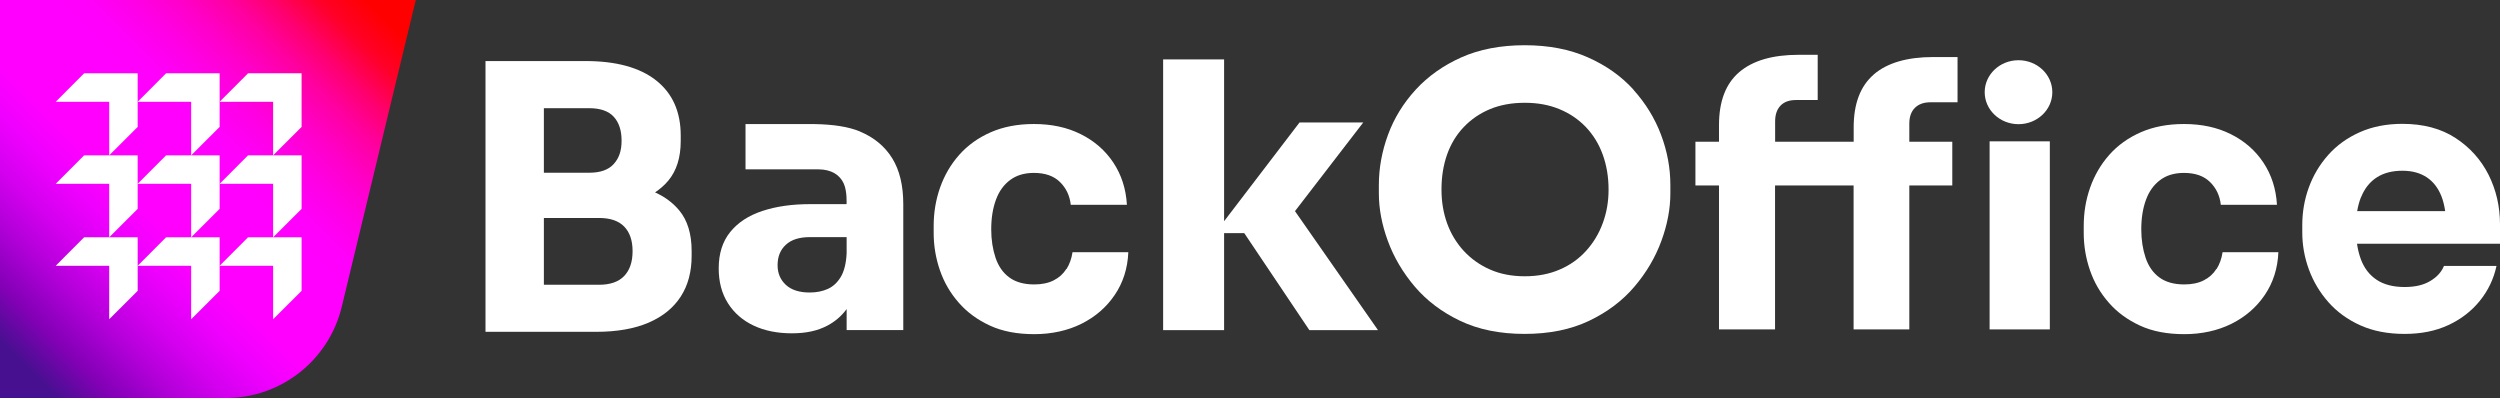
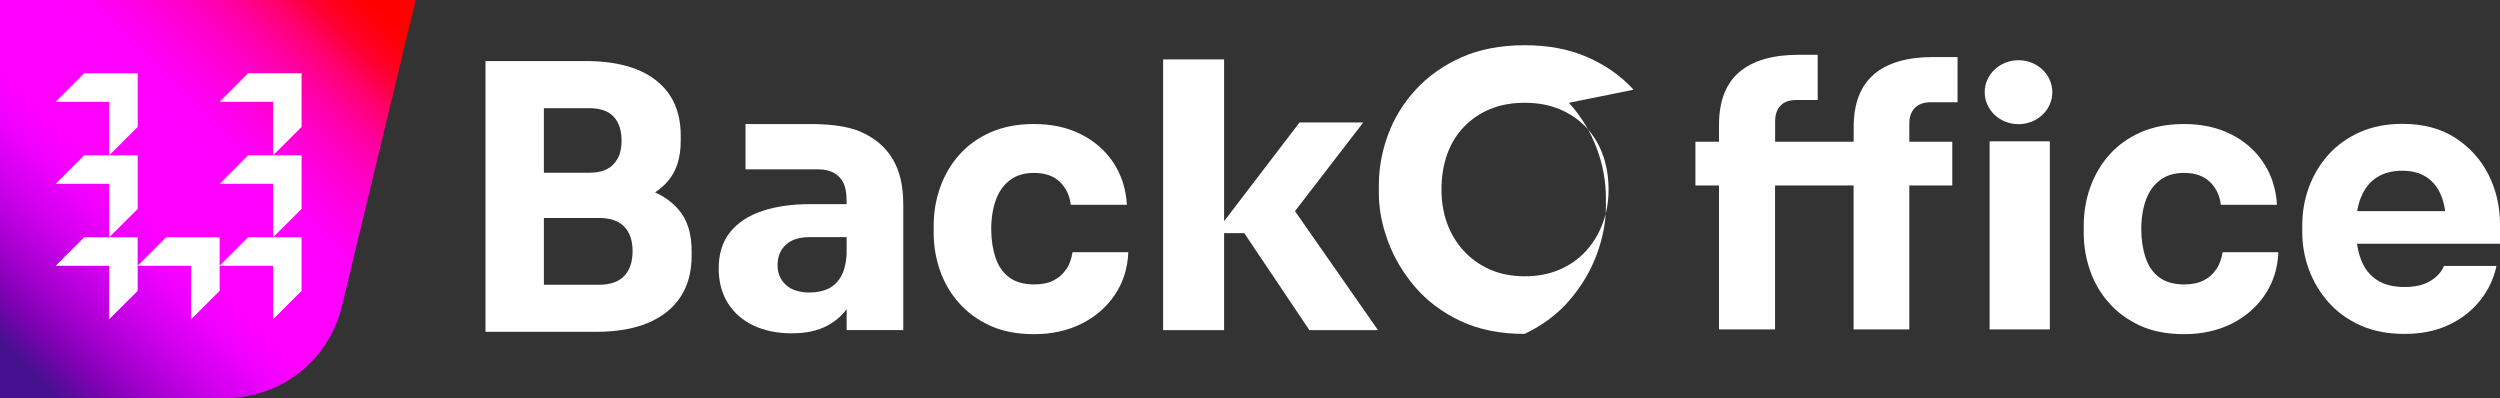
<svg xmlns="http://www.w3.org/2000/svg" id="Layer_2" viewBox="0 0 300.16 47.79">
  <rect x="0" y="0" width="300.16" height="47.79" fill="#333333" stroke="none" />
  <defs>
    <style>.cls-1{fill:url(#linear-gradient);}.cls-1,.cls-2{stroke-width:0px;}.cls-2{fill:#fff;}</style>
    <linearGradient id="linear-gradient" x1="-3.69" y1="44.11" x2="45.17" y2="-4.75" gradientUnits="userSpaceOnUse">
      <stop offset=".07" stop-color="#471090" />
      <stop offset=".14" stop-color="#8300b6" />
      <stop offset=".21" stop-color="#ae00d6" />
      <stop offset=".28" stop-color="#d300ee" />
      <stop offset=".35" stop-color="#ef00ff" />
      <stop offset=".41" stop-color="#f0f" />
      <stop offset=".47" stop-color="#f0f" />
      <stop offset=".53" stop-color="#f0f" />
      <stop offset=".59" stop-color="#ff00fc" />
      <stop offset=".65" stop-color="#ff00e7" />
      <stop offset=".71" stop-color="#ff00ca" />
      <stop offset=".77" stop-color="#ff00a1" />
      <stop offset=".82" stop-color="#ff0071" />
      <stop offset=".88" stop-color="#ff0029" />
      <stop offset=".94" stop-color="red" />
      <stop offset=".98" stop-color="red" />
    </linearGradient>
  </defs>
  <g id="Layer_1-2">
    <path class="cls-1" d="M0,0v47.79h27.12c6.61,0,12.36-4.53,13.91-10.95L49.92,0H0Z" />
    <path class="cls-2" d="M78.65,23.1c.59-.4,1.12-.86,1.57-1.39,1.01-1.2,1.51-2.79,1.51-4.78v-.66c0-2.86-.99-5.07-2.96-6.62-1.97-1.55-4.8-2.32-8.48-2.32h-12v32.51h13.27c2.51,0,4.61-.37,6.31-1.1,1.69-.73,2.98-1.77,3.86-3.13.88-1.36,1.31-2.99,1.31-4.88v-.61c0-2.04-.5-3.67-1.49-4.86-.76-.91-1.72-1.63-2.9-2.16ZM70.73,12.99c1.34,0,2.33.34,2.96,1.03.63.69.94,1.64.94,2.87s-.31,2.1-.94,2.8c-.63.7-1.61,1.05-2.96,1.05h-5.43v-7.75h5.43ZM74.94,33.14c-.67.7-1.68,1.05-3.02,1.05h-6.62v-8.02h6.62c1.34,0,2.35.34,3.02,1.03.67.69,1.01,1.67,1.01,2.96s-.34,2.28-1.01,2.98Z" />
    <polygon class="cls-2" points="163.68 14.7 156.03 14.7 146.97 26.56 146.97 7.13 139.65 7.13 139.65 39.64 146.97 39.64 146.97 27.99 149.39 27.99 157.21 39.64 165.45 39.64 155.48 25.35 163.68 14.7" />
-     <path class="cls-2" d="M196.13,10.77c-1.47-1.62-3.29-2.91-5.48-3.88-2.18-.97-4.71-1.46-7.59-1.46s-5.44.49-7.61,1.46c-2.17.97-4,2.27-5.48,3.88-1.48,1.62-2.59,3.42-3.32,5.41-.73,1.99-1.1,4-1.1,6.04v.99c0,1.86.36,3.76,1.08,5.72.72,1.96,1.8,3.79,3.23,5.48,1.44,1.69,3.25,3.06,5.45,4.11,2.2,1.05,4.78,1.57,7.74,1.57s5.54-.52,7.74-1.57c2.2-1.05,4.02-2.42,5.45-4.11,1.44-1.69,2.51-3.52,3.23-5.48.72-1.96,1.08-3.87,1.08-5.72v-.99c0-2.04-.37-4.05-1.12-6.04-.75-1.99-1.86-3.79-3.32-5.41ZM192.43,26.8c-.46,1.26-1.13,2.36-2,3.32-.87.96-1.92,1.71-3.16,2.24-1.24.54-2.64.81-4.2.81s-2.95-.27-4.17-.81c-1.23-.54-2.28-1.29-3.16-2.24-.88-.96-1.55-2.07-2-3.32-.45-1.26-.67-2.6-.67-4.04,0-1.53.22-2.92.67-4.2.45-1.27,1.11-2.37,2-3.3.88-.93,1.94-1.65,3.16-2.16,1.23-.51,2.62-.76,4.17-.76s2.91.25,4.15.76c1.24.51,2.3,1.23,3.19,2.16.88.93,1.56,2.03,2.02,3.3.46,1.27.7,2.67.7,4.2,0,1.44-.23,2.78-.7,4.04Z" />
+     <path class="cls-2" d="M196.13,10.77c-1.47-1.62-3.29-2.91-5.48-3.88-2.18-.97-4.71-1.46-7.59-1.46s-5.44.49-7.61,1.46c-2.17.97-4,2.27-5.48,3.88-1.48,1.62-2.59,3.42-3.32,5.41-.73,1.99-1.1,4-1.1,6.04v.99c0,1.86.36,3.76,1.08,5.72.72,1.96,1.8,3.79,3.23,5.48,1.44,1.69,3.25,3.06,5.45,4.11,2.2,1.05,4.78,1.57,7.74,1.57c2.2-1.05,4.02-2.42,5.45-4.11,1.44-1.69,2.51-3.52,3.23-5.48.72-1.96,1.08-3.87,1.08-5.72v-.99c0-2.04-.37-4.05-1.12-6.04-.75-1.99-1.86-3.79-3.32-5.41ZM192.43,26.8c-.46,1.26-1.13,2.36-2,3.32-.87.96-1.92,1.71-3.16,2.24-1.24.54-2.64.81-4.2.81s-2.95-.27-4.17-.81c-1.23-.54-2.28-1.29-3.16-2.24-.88-.96-1.55-2.07-2-3.32-.45-1.26-.67-2.6-.67-4.04,0-1.53.22-2.92.67-4.2.45-1.27,1.11-2.37,2-3.3.88-.93,1.94-1.65,3.16-2.16,1.23-.51,2.62-.76,4.17-.76s2.91.25,4.15.76c1.24.51,2.3,1.23,3.19,2.16.88.93,1.56,2.03,2.02,3.3.46,1.27.7,2.67.7,4.2,0,1.44-.23,2.78-.7,4.04Z" />
    <rect class="cls-2" x="238.88" y="16.97" width="7.23" height="22.58" />
    <ellipse class="cls-2" cx="242.35" cy="11.07" rx="4.06" ry="3.84" />
    <path class="cls-2" d="M224.98,8.94c-1.62,1.39-2.42,3.51-2.42,6.35v1.73h-9.43v-2.45c0-.81.22-1.44.65-1.89.43-.45,1.05-.67,1.86-.67h2.6v-5.43h-2.29c-3.14,0-5.52.7-7.14,2.09-1.62,1.39-2.42,3.51-2.42,6.35v2h-2.83v5.25h2.83v17.28h6.73v-17.28h9.43v17.28h6.69v-17.28h5.16v-5.25h-5.16v-2.18c0-.81.22-1.44.67-1.89s1.08-.67,1.89-.67h3.23v-5.43h-2.92c-3.14,0-5.52.7-7.14,2.09Z" />
    <path class="cls-2" d="M266.11,32.29c-.37.59-.88,1.05-1.52,1.37-.64.33-1.43.49-2.34.49-1.23,0-2.23-.28-2.99-.84-.76-.56-1.31-1.35-1.65-2.36-.34-1.02-.52-2.15-.52-3.41,0-1.35.19-2.53.56-3.54.37-1.02.94-1.81,1.7-2.38.76-.57,1.71-.86,2.86-.86,1.35,0,2.39.36,3.14,1.1.74.73,1.17,1.64,1.29,2.73h6.74c-.11-1.92-.66-3.61-1.63-5.07-.97-1.46-2.28-2.6-3.91-3.41-1.63-.82-3.51-1.22-5.63-1.22-1.95,0-3.67.33-5.18.99-1.5.66-2.76,1.56-3.78,2.71-1.02,1.15-1.78,2.46-2.3,3.93-.52,1.48-.77,3.01-.77,4.62v.82c0,1.55.25,3.04.75,4.49.5,1.45,1.25,2.74,2.26,3.89,1,1.15,2.25,2.06,3.74,2.75,1.49.69,3.26,1.03,5.33,1.03s4.01-.42,5.67-1.25c1.66-.83,2.99-1.98,3.99-3.46,1-1.47,1.55-3.19,1.63-5.13h-6.7c-.11.77-.36,1.45-.73,2.04Z" />
    <path class="cls-2" d="M300.16,26.94c0-2.15-.46-4.13-1.37-5.95-.92-1.82-2.24-3.29-3.97-4.42-1.73-1.13-3.86-1.7-6.38-1.7-1.92,0-3.63.34-5.13,1.01-1.5.67-2.76,1.58-3.78,2.73-1.02,1.15-1.79,2.44-2.32,3.89-.53,1.45-.79,2.96-.79,4.53v.86c0,1.52.26,3,.79,4.45.53,1.45,1.31,2.76,2.34,3.93,1.03,1.17,2.31,2.1,3.84,2.79,1.53.69,3.3,1.03,5.31,1.03s3.72-.35,5.24-1.05c1.52-.7,2.78-1.67,3.78-2.9,1-1.23,1.68-2.63,2.02-4.21h-6.31c-.29.72-.83,1.32-1.63,1.8-.8.49-1.83.73-3.09.73-1.37,0-2.49-.29-3.35-.86-.86-.57-1.49-1.38-1.89-2.43-.22-.58-.38-1.22-.48-1.91h17.19v-2.32ZM283.49,23.65c.43-1.05,1.06-1.83,1.89-2.36.83-.53,1.85-.79,3.05-.79s2.15.27,2.94.79c.79.53,1.37,1.29,1.76,2.28.21.53.35,1.13.45,1.78h-10.57c.11-.62.26-1.19.47-1.7Z" />
    <path class="cls-2" d="M103.26,15.79h0c-1.41-.59-3.26-.85-5.4-.89h-8.35v5.43h8.7c1.64,0,2.64.69,3.1,1.72.42.94.33,2.46.33,2.46h-4.39c-2.16,0-4.06.27-5.72.82-1.66.55-2.94,1.39-3.86,2.53-.92,1.14-1.38,2.59-1.38,4.36,0,1.63.37,3.02,1.11,4.19.74,1.17,1.77,2.06,3.08,2.68,1.31.62,2.84.93,4.59.93s3.11-.31,4.28-.93c.92-.49,1.69-1.15,2.3-1.98v2.52h6.8v-15.11c0-2.25-.44-4.08-1.33-5.52-.89-1.43-2.18-2.5-3.88-3.21ZM101.65,30.42h0c-.06,1.21-.3,2.16-.71,2.84-.41.68-.94,1.16-1.57,1.44-.64.28-1.35.42-2.15.42-1.24,0-2.19-.3-2.86-.91-.66-.61-1-1.39-1-2.37,0-1.03.33-1.85,1-2.46.66-.61,1.62-.91,2.86-.91h4.43v1.95Z" />
    <path class="cls-2" d="M128.03,32.29c-.37.59-.88,1.05-1.52,1.37-.64.33-1.43.49-2.34.49-1.23,0-2.23-.28-2.99-.84-.76-.56-1.31-1.35-1.65-2.36-.34-1.02-.52-2.15-.52-3.41,0-1.35.19-2.53.56-3.54.37-1.02.94-1.81,1.7-2.38.76-.57,1.71-.86,2.86-.86,1.35,0,2.39.36,3.14,1.1.74.73,1.17,1.64,1.29,2.73h6.74c-.11-1.92-.66-3.61-1.63-5.07-.97-1.46-2.28-2.6-3.91-3.41-1.63-.82-3.51-1.22-5.63-1.22-1.95,0-3.67.33-5.18.99-1.5.66-2.76,1.56-3.78,2.71-1.02,1.15-1.78,2.46-2.3,3.93-.52,1.48-.77,3.01-.77,4.62v.82c0,1.55.25,3.04.75,4.49.5,1.45,1.25,2.74,2.26,3.89,1,1.15,2.25,2.06,3.74,2.75,1.49.69,3.26,1.03,5.33,1.03s4.01-.42,5.67-1.25c1.66-.83,2.99-1.98,3.99-3.46,1-1.47,1.55-3.19,1.63-5.13h-6.7c-.11.77-.36,1.45-.73,2.04Z" />
    <polygon class="cls-2" points="13.11 18.65 10.1 18.65 10.1 18.65 6.69 22.07 10.1 22.07 10.1 22.07 13.11 22.07 13.11 25.08 13.11 25.08 13.11 28.49 16.53 25.08 16.53 25.08 16.53 22.07 16.53 18.65 13.11 18.65" />
    <polygon class="cls-2" points="13.11 8.8 10.1 8.8 10.1 8.8 6.69 12.22 10.1 12.22 10.1 12.22 13.11 12.22 13.11 15.24 13.11 15.24 13.11 18.65 16.53 15.24 16.53 15.24 16.53 12.22 16.53 8.8 13.11 8.8" />
    <polygon class="cls-2" points="13.11 28.49 10.1 28.49 10.1 28.49 6.69 31.91 10.1 31.91 10.1 31.91 13.11 31.91 13.11 34.92 13.11 34.92 13.11 38.33 16.53 34.92 16.53 34.92 16.53 31.91 16.53 28.49 13.11 28.49" />
-     <polygon class="cls-2" points="22.95 18.65 19.94 18.65 19.94 18.65 16.53 22.07 19.94 22.07 19.94 22.07 22.95 22.07 22.95 25.08 22.95 25.08 22.95 28.49 26.37 25.08 26.37 25.08 26.37 22.07 26.37 18.65 22.95 18.65" />
-     <polygon class="cls-2" points="22.95 8.8 19.94 8.8 19.94 8.8 16.53 12.22 19.94 12.22 19.94 12.22 22.95 12.22 22.95 15.24 22.95 15.24 22.95 18.65 26.37 15.24 26.37 15.24 26.37 12.22 26.37 8.8 22.95 8.8" />
    <polygon class="cls-2" points="22.95 28.49 19.94 28.49 19.94 28.49 16.53 31.91 19.94 31.91 19.94 31.91 22.95 31.91 22.95 34.92 22.95 34.92 22.95 38.33 26.37 34.92 26.37 34.92 26.37 31.91 26.37 28.49 22.95 28.49" />
    <polygon class="cls-2" points="32.79 18.65 29.78 18.65 29.78 18.65 26.37 22.07 29.78 22.07 29.78 22.07 32.79 22.07 32.79 25.08 32.79 25.08 32.79 28.49 36.21 25.08 36.21 25.08 36.21 22.07 36.21 18.65 32.79 18.65" />
    <polygon class="cls-2" points="32.79 8.8 29.78 8.8 29.78 8.8 26.37 12.22 29.78 12.22 29.78 12.22 32.79 12.22 32.79 15.24 32.79 15.24 32.79 18.65 36.21 15.24 36.21 15.24 36.21 12.22 36.21 8.8 32.79 8.8" />
    <polygon class="cls-2" points="32.79 28.49 29.78 28.49 29.78 28.49 26.37 31.91 29.78 31.91 29.78 31.91 32.79 31.91 32.79 34.92 32.79 34.92 32.79 38.33 36.21 34.92 36.21 34.92 36.21 31.91 36.21 28.49 32.79 28.49" />
  </g>
</svg>